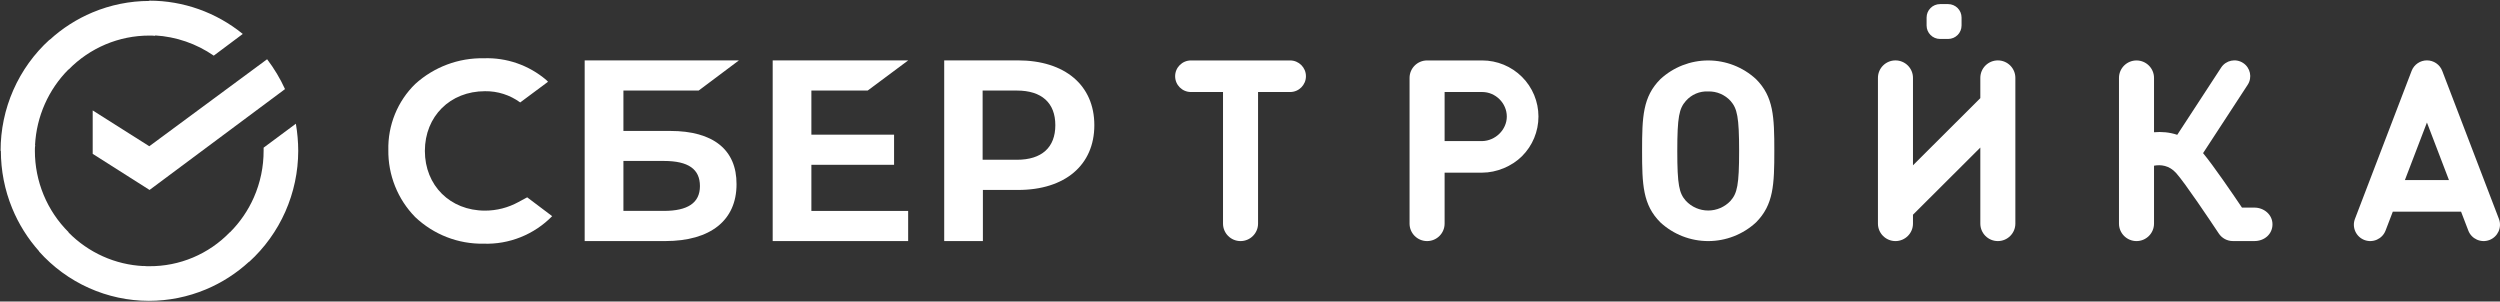
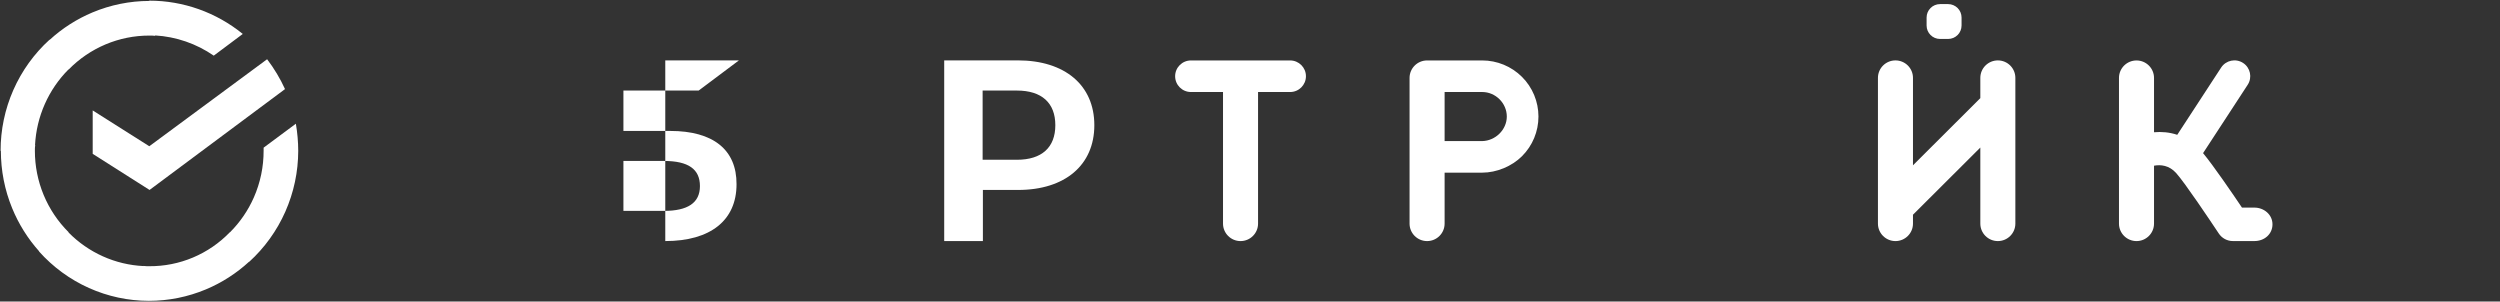
<svg xmlns="http://www.w3.org/2000/svg" width="199" height="24" viewBox="0 0 199 24" fill="none">
  <rect x="0" y="0" width="199" height="24" fill="#333333" stroke="none" />
  <path d="M17.015 4.43L19.325 2.702C17.216 0.987 14.59 0.052 11.883 0.053V0.075C10.333 0.077 8.8 0.387 7.369 0.986C6.113 1.512 4.958 2.251 3.954 3.171L3.944 3.16C2.716 4.275 1.734 5.64 1.062 7.165C0.391 8.689 0.045 10.34 0.048 12.009H0.07C0.069 13.57 0.372 15.117 0.963 16.561C1.48 17.827 2.209 18.991 3.117 20.005L3.106 20.015C4.214 21.255 5.568 22.247 7.08 22.924C8.58 23.596 10.202 23.944 11.842 23.947L11.857 23.947C13.413 23.947 14.954 23.637 16.392 23.035C17.657 22.506 18.819 21.759 19.829 20.83L19.838 20.84C21.063 19.725 22.043 18.363 22.715 16.842C23.387 15.321 23.736 13.674 23.739 12.009C23.736 11.284 23.673 10.562 23.551 9.848L20.984 11.754V11.987C20.988 13.27 20.724 14.54 20.208 15.713C19.75 16.752 19.105 17.695 18.305 18.492L18.298 18.485C17.464 19.349 16.466 20.033 15.363 20.498C14.261 20.963 13.077 21.198 11.883 21.19C11.809 21.19 11.736 21.189 11.663 21.188C11.581 21.184 11.498 21.178 11.416 21.168L11.416 21.179C10.304 21.125 9.21 20.863 8.19 20.405C7.167 19.946 6.237 19.299 5.45 18.499L5.463 18.485C4.612 17.64 3.936 16.632 3.475 15.52C3.013 14.408 2.776 13.214 2.777 12.009C2.777 11.93 2.778 11.852 2.78 11.774C2.785 11.696 2.792 11.619 2.803 11.542L2.789 11.541C2.848 10.418 3.11 9.314 3.566 8.285C4.022 7.255 4.662 6.32 5.453 5.527L5.463 5.536C6.302 4.678 7.302 3.998 8.404 3.533C9.506 3.069 10.688 2.83 11.883 2.832C12.038 2.828 12.194 2.835 12.349 2.853L12.35 2.821C14.018 2.919 15.632 3.474 17.015 4.43Z" fill="white" />
-   <path d="M38.606 16.766C39.536 16.766 40.45 16.532 41.267 16.083L41.964 15.707L43.953 17.206C43.241 17.932 42.388 18.501 41.448 18.878C40.508 19.255 39.502 19.432 38.491 19.397C36.474 19.434 34.522 18.674 33.05 17.28C32.36 16.577 31.815 15.743 31.448 14.825C31.081 13.907 30.898 12.925 30.912 11.935C30.891 10.959 31.07 9.988 31.438 9.085C31.806 8.181 32.355 7.364 33.05 6.686C34.549 5.329 36.501 4.598 38.512 4.638C40.324 4.572 42.095 5.188 43.482 6.366L43.623 6.508L41.408 8.155C40.593 7.56 39.611 7.246 38.606 7.26C35.83 7.26 33.82 9.261 33.82 12.013C33.82 14.765 35.83 16.766 38.606 16.766Z" fill="white" />
-   <path fill-rule="evenodd" clip-rule="evenodd" d="M49.624 10.423H53.358C56.767 10.423 58.645 11.918 58.628 14.67C58.628 17.543 56.549 19.189 52.956 19.189H46.54V4.806H58.82L55.612 7.208H49.624V10.423ZM49.624 16.787H52.845C54.735 16.787 55.715 16.156 55.715 14.813C55.715 13.469 54.804 12.812 52.845 12.812H49.624V16.787Z" fill="white" />
-   <path d="M72.289 4.81L69.068 7.208H64.586V10.717H71.168V13.119H64.586V16.792H72.289V19.19H61.506V4.81H72.289Z" fill="white" />
+   <path fill-rule="evenodd" clip-rule="evenodd" d="M49.624 10.423H53.358C56.767 10.423 58.645 11.918 58.628 14.67C58.628 17.543 56.549 19.189 52.956 19.189V4.806H58.82L55.612 7.208H49.624V10.423ZM49.624 16.787H52.845C54.735 16.787 55.715 16.156 55.715 14.813C55.715 13.469 54.804 12.812 52.845 12.812H49.624V16.787Z" fill="white" />
  <path fill-rule="evenodd" clip-rule="evenodd" d="M81.014 4.806H75.159V19.189H78.238V15.12H81.04C84.774 15.12 87.109 13.141 87.109 9.965C87.109 6.789 84.774 4.806 81.014 4.806ZM80.946 12.717H78.217V7.208H80.946C82.93 7.208 84.004 8.198 84.004 9.965C84.004 11.732 82.93 12.717 80.946 12.717Z" fill="white" />
  <path d="M21.262 4.715C21.823 5.452 22.301 6.249 22.687 7.092L11.904 15.12L7.379 12.246V8.79L11.883 11.641L21.262 4.715Z" fill="white" />
  <path d="M154.43 0.326C153.837 0.326 153.357 0.805 153.357 1.396V2.032C153.357 2.622 153.837 3.101 154.43 3.101H155.068C155.66 3.101 156.14 2.622 156.14 2.032V1.396C156.14 0.805 155.66 0.326 155.068 0.326H154.43Z" fill="white" />
  <path d="M176.804 5.377L173.309 10.731C172.679 10.52 172.046 10.475 171.46 10.527V6.202C171.46 5.434 170.836 4.812 170.066 4.812C169.296 4.812 168.671 5.434 168.671 6.202V17.799C168.671 18.567 169.296 19.19 170.066 19.19C170.836 19.19 171.46 18.567 171.46 17.799V13.19C171.975 13.094 172.663 13.143 173.234 13.789C173.942 14.585 175.904 17.516 176.612 18.581C176.734 18.768 176.9 18.921 177.097 19.027C177.293 19.133 177.513 19.188 177.736 19.188H179.451C180.255 19.188 180.889 18.631 180.889 17.856C180.889 17.077 180.207 16.525 179.451 16.525H178.461C177.721 15.426 176.175 13.162 175.364 12.19L178.916 6.749C179.296 6.167 179.131 5.388 178.548 5.01C177.965 4.631 177.184 4.795 176.804 5.377Z" fill="white" />
-   <path fill-rule="evenodd" clip-rule="evenodd" d="M189.891 18.352L190.467 16.849H195.901L196.477 18.352C196.733 19.023 197.487 19.36 198.161 19.104C198.833 18.847 199.171 18.096 198.914 17.424L194.403 5.643C194.205 5.125 193.709 4.806 193.184 4.806C192.658 4.806 192.163 5.125 191.964 5.643L187.454 17.424C187.197 18.096 187.535 18.847 188.207 19.104C188.881 19.36 189.634 19.023 189.891 18.352ZM193.184 9.752L191.429 14.335H194.938L193.184 9.752Z" fill="white" />
  <path d="M150.879 4.808C150.109 4.808 149.484 5.43 149.484 6.198V17.799C149.484 18.567 150.109 19.19 150.879 19.19C151.649 19.19 152.273 18.567 152.273 17.799V17.091L157.634 11.745V17.799C157.634 18.567 158.259 19.19 159.029 19.19C159.799 19.19 160.423 18.566 160.423 17.799V6.198C160.423 5.43 159.798 4.808 159.029 4.808C158.259 4.808 157.634 5.43 157.634 6.198V7.812L152.273 13.158V6.198C152.273 5.43 151.649 4.808 150.879 4.808Z" fill="white" />
-   <path fill-rule="evenodd" clip-rule="evenodd" d="M132.167 17.703C130.766 16.306 130.71 14.694 130.71 11.999C130.71 9.303 130.766 7.7 132.167 6.299C133.203 5.343 134.562 4.812 135.973 4.812C137.384 4.812 138.743 5.343 139.779 6.299C141.18 7.696 141.236 9.308 141.236 11.999C141.236 14.69 141.18 16.297 139.779 17.703C138.743 18.659 137.384 19.19 135.973 19.19C134.562 19.19 133.203 18.659 132.167 17.703ZM134.193 8.035C133.663 8.637 133.512 9.299 133.512 12.02C133.512 14.741 133.663 15.382 134.193 15.983C134.42 16.227 134.696 16.422 135.002 16.555C135.308 16.688 135.639 16.757 135.973 16.757C136.307 16.757 136.638 16.688 136.944 16.555C137.25 16.422 137.526 16.227 137.753 15.983C138.283 15.382 138.434 14.72 138.434 12.02C138.434 9.321 138.283 8.637 137.753 8.035C137.529 7.789 137.253 7.594 136.946 7.463C136.639 7.332 136.307 7.27 135.973 7.279C135.638 7.262 135.304 7.321 134.995 7.452C134.687 7.583 134.412 7.783 134.193 8.035Z" fill="white" />
  <path fill-rule="evenodd" clip-rule="evenodd" d="M113.596 4.811H117.983C119.171 4.811 120.31 5.282 121.15 6.119C121.99 6.957 122.461 8.093 122.461 9.277C122.461 10.462 121.99 11.598 121.15 12.435C120.344 13.239 119.13 13.743 117.983 13.743H114.991V17.799C114.991 18.567 114.366 19.19 113.596 19.19C112.826 19.19 112.201 18.567 112.201 17.799V6.202C112.201 5.434 112.826 4.811 113.596 4.811ZM114.991 11.23H117.983C119.035 11.209 119.942 10.326 119.942 9.277C119.942 8.214 119.05 7.324 117.983 7.324H114.991V11.23Z" fill="white" />
  <path d="M103.953 6.068C103.953 5.374 103.389 4.811 102.693 4.811H94.801C94.105 4.811 93.541 5.374 93.541 6.068C93.541 6.763 94.105 7.325 94.801 7.325H97.352V17.799C97.352 18.567 97.977 19.19 98.747 19.19C99.517 19.19 100.141 18.567 100.141 17.799V7.325H102.693C103.389 7.325 103.953 6.763 103.953 6.068Z" fill="white" />
</svg>